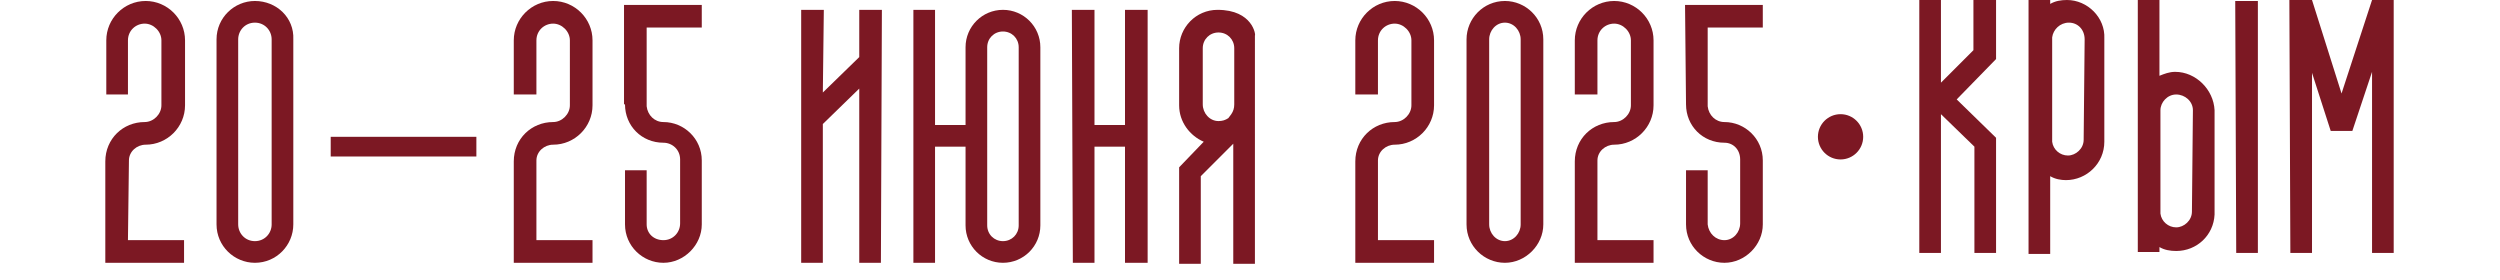
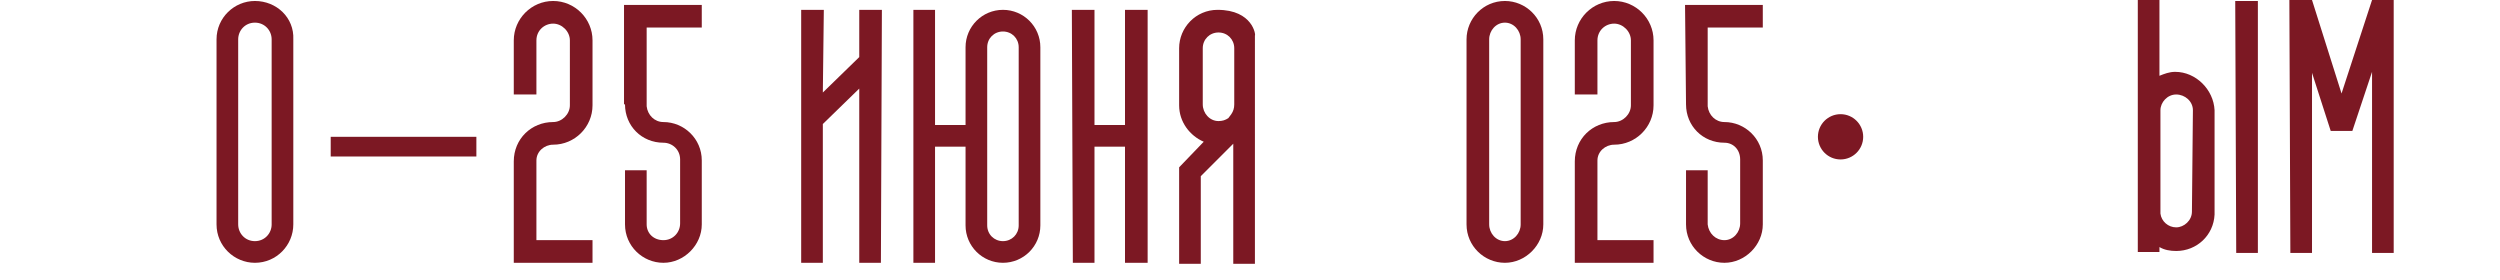
<svg xmlns="http://www.w3.org/2000/svg" version="1.1" id="_Слой_2" x="0px" y="0px" viewBox="0 0 254 28.4" style="enable-background:new 0 0 254 28.4;" xml:space="preserve">
  <style type="text/css"> .st0{fill:#7C1823;} </style>
  <g id="_Слой_1-2">
    <g>
-       <path class="st0" d="M13.1,16.3c0-0.9,0.8-1.6,1.7-1.6c2.2,0,4-1.8,4-4V4.1c0-2.2-1.8-4-4-4s-4,1.8-4,4v5.5H13V4.1 c0-1,0.8-1.7,1.7-1.7s1.7,0.8,1.7,1.7v6.6c0,0.9-0.8,1.7-1.7,1.7c-2.2,0-4,1.7-4,4v10.3h8v-2.3h-5.7L13.1,16.3L13.1,16.3z" />
      <path class="st0" d="M25.9,0.1C23.8,0.1,22,1.8,22,4v18.8c0,2.2,1.8,3.9,3.9,3.9c2.2,0,3.9-1.8,3.9-3.9V4 C29.9,1.8,28.1,0.1,25.9,0.1z M27.6,22.8c0,0.9-0.7,1.7-1.7,1.7s-1.7-0.8-1.7-1.7V4c0-0.9,0.7-1.7,1.7-1.7s1.7,0.8,1.7,1.7V22.8z" />
      <rect x="33.6" y="13.9" class="st0" width="14.8" height="2" />
      <path class="st0" d="M54.5,16.3c0-0.9,0.8-1.6,1.7-1.6c2.2,0,4-1.8,4-4V4.1c0-2.2-1.8-4-4-4s-4,1.8-4,4v5.5h2.3V4.1 c0-1,0.8-1.7,1.7-1.7s1.7,0.8,1.7,1.7v6.6c0,0.9-0.8,1.7-1.7,1.7c-2.2,0-4,1.7-4,4v10.3h8v-2.3h-5.7L54.5,16.3L54.5,16.3z" />
      <path class="st0" d="M63.5,10.6c0,2.2,1.7,3.9,3.9,3.9c0.9,0,1.7,0.7,1.7,1.7v6.5c0,0.9-0.7,1.7-1.7,1.7s-1.7-0.7-1.7-1.6v-5.5 h-2.2v5.5c0,2.2,1.8,3.9,3.9,3.9s3.9-1.8,3.9-3.9v-6.5c0-2.2-1.8-3.9-3.9-3.9c-0.9,0-1.6-0.7-1.7-1.6v-8h5.6V0.5h-7.9V10.6z" />
      <polygon class="st0" points="87.3,5.8 83.6,9.4 83.7,1 81.4,1 81.4,26.7 83.6,26.7 83.6,12.6 87.3,9 87.3,26.7 89.5,26.7 89.6,1 87.3,1 " />
      <path class="st0" d="M101.9,1c-2.1,0-3.8,1.7-3.8,3.8v7.9H95V1h-2.2l0,25.7H95V14.9h3.1v8c0,2.1,1.7,3.8,3.8,3.8s3.8-1.7,3.8-3.8 V4.8C105.7,2.7,104,1,101.9,1L101.9,1z M103.5,22.9c0,0.9-0.7,1.6-1.6,1.6s-1.6-0.7-1.6-1.6V4.8c0-0.9,0.7-1.6,1.6-1.6 s1.6,0.7,1.6,1.6V22.9z" />
      <polygon class="st0" points="114.3,1 114.3,12.7 111.2,12.7 111.2,1 108.9,1 109,26.7 111.2,26.7 111.2,14.9 114.3,14.9 114.3,26.7 116.6,26.7 116.6,1 " />
      <path class="st0" d="M123.7,1c-2.2,0-3.9,1.8-3.9,3.9v5.8c0,1.7,1.1,3.1,2.5,3.7l-2.5,2.6l0,9.8h2.2l0-8.9l3.3-3.3v12.2h2.2V3.6 C127.6,3.6,127.3,1,123.7,1L123.7,1z M125.4,10.6c0,0.4-0.1,0.7-0.3,1l-0.3,0.4c-0.3,0.2-0.6,0.3-1,0.3c-0.9,0-1.6-0.8-1.6-1.7 V4.9c0-0.9,0.7-1.6,1.6-1.6s1.6,0.7,1.6,1.6L125.4,10.6L125.4,10.6z" />
-       <path class="st0" d="M140,16.3c0-0.9,0.8-1.6,1.7-1.6c2.2,0,4-1.8,4-4V4.1c0-2.2-1.8-4-4-4s-4,1.8-4,4v5.5h2.3V4.1 c0-1,0.8-1.7,1.7-1.7s1.7,0.8,1.7,1.7v6.6c0,0.9-0.8,1.7-1.7,1.7c-2.2,0-4,1.7-4,4v10.3h8v-2.3H140L140,16.3L140,16.3z" />
      <path class="st0" d="M152.9,0.1c-2.2,0-3.9,1.8-3.9,3.9v18.8c0,2.2,1.8,3.9,3.9,3.9s3.9-1.8,3.9-3.9V4 C156.8,1.8,155,0.1,152.9,0.1z M154.5,22.8c0,0.9-0.7,1.7-1.6,1.7s-1.6-0.8-1.6-1.7V4c0-0.9,0.7-1.7,1.6-1.7s1.6,0.8,1.6,1.7V22.8 z" />
      <path class="st0" d="M162.3,16.3c0-0.9,0.8-1.6,1.7-1.6c2.2,0,4-1.8,4-4V4.1c0-2.2-1.8-4-4-4s-4,1.8-4,4v5.5h2.3V4.1 c0-1,0.8-1.7,1.7-1.7s1.7,0.8,1.7,1.7v6.6c0,0.9-0.8,1.7-1.7,1.7c-2.2,0-4,1.7-4,4v10.3h8v-2.3h-5.7L162.3,16.3L162.3,16.3z" />
      <path class="st0" d="M171.3,10.6c0,2.2,1.7,3.9,3.9,3.9c0.9,0,1.6,0.7,1.6,1.7v6.5c0,0.9-0.7,1.7-1.6,1.7s-1.6-0.7-1.7-1.6v-5.5 h-2.2v5.5c0,2.2,1.8,3.9,3.9,3.9s3.9-1.8,3.9-3.9v-6.5c0-2.2-1.8-3.9-3.9-3.9c-0.9,0-1.6-0.7-1.7-1.6v-8h5.6V0.5h-7.9L171.3,10.6 L171.3,10.6z" />
-       <polygon class="st0" points="202.8,6 202.8,0 200.5,0 200.5,5.1 197.2,8.4 197.2,0 195,0 195,25.7 197.2,25.7 197.2,11.6 200.6,14.9 200.6,25.7 202.8,25.7 202.8,14 198.8,10.1 " />
-       <path class="st0" d="M210,0c-0.6,0-1.2,0.1-1.7,0.4V0h-2.2v14.3c0,0.1,0,0.3,0,0.4v11.1h2.2v-7.9c0.5,0.3,1.1,0.4,1.6,0.4 c2.1,0,3.9-1.7,3.9-3.9V3.9C213.9,1.8,212.1,0,210,0L210,0z M211.7,14.2c0,0.9-0.8,1.6-1.6,1.6s-1.5-0.6-1.6-1.4l0-10.6 c0.1-0.8,0.8-1.5,1.7-1.5s1.6,0.7,1.6,1.7L211.7,14.2L211.7,14.2z" />
      <polygon class="st0" points="227.2,25.7 229.4,25.7 229.4,0.1 227.1,0.1 " />
      <path class="st0" d="M221,7.3c-0.6,0-1.1,0.2-1.6,0.4l0-7.7h-2.2v25.6h2.2v-0.5c0.5,0.3,1.1,0.4,1.7,0.4c2.1,0,3.8-1.6,3.9-3.7 V11.2C224.9,9.1,223.1,7.3,221,7.3L221,7.3z M222.7,21.5c0,0.9-0.8,1.6-1.6,1.6s-1.5-0.6-1.6-1.4V11.2c0-0.8,0.7-1.6,1.6-1.6 s1.7,0.7,1.7,1.6L222.7,21.5L222.7,21.5z" />
      <polygon class="st0" points="241,0 237.9,9.5 234.9,0 232.6,0 232.7,25.7 234.9,25.7 234.9,7.4 236.8,13.3 239,13.3 241,7.3 241,25.7 243.2,25.7 243.2,0 " />
      <circle class="st0" cx="187" cy="13.9" r="2.3" />
    </g>
  </g>
</svg>